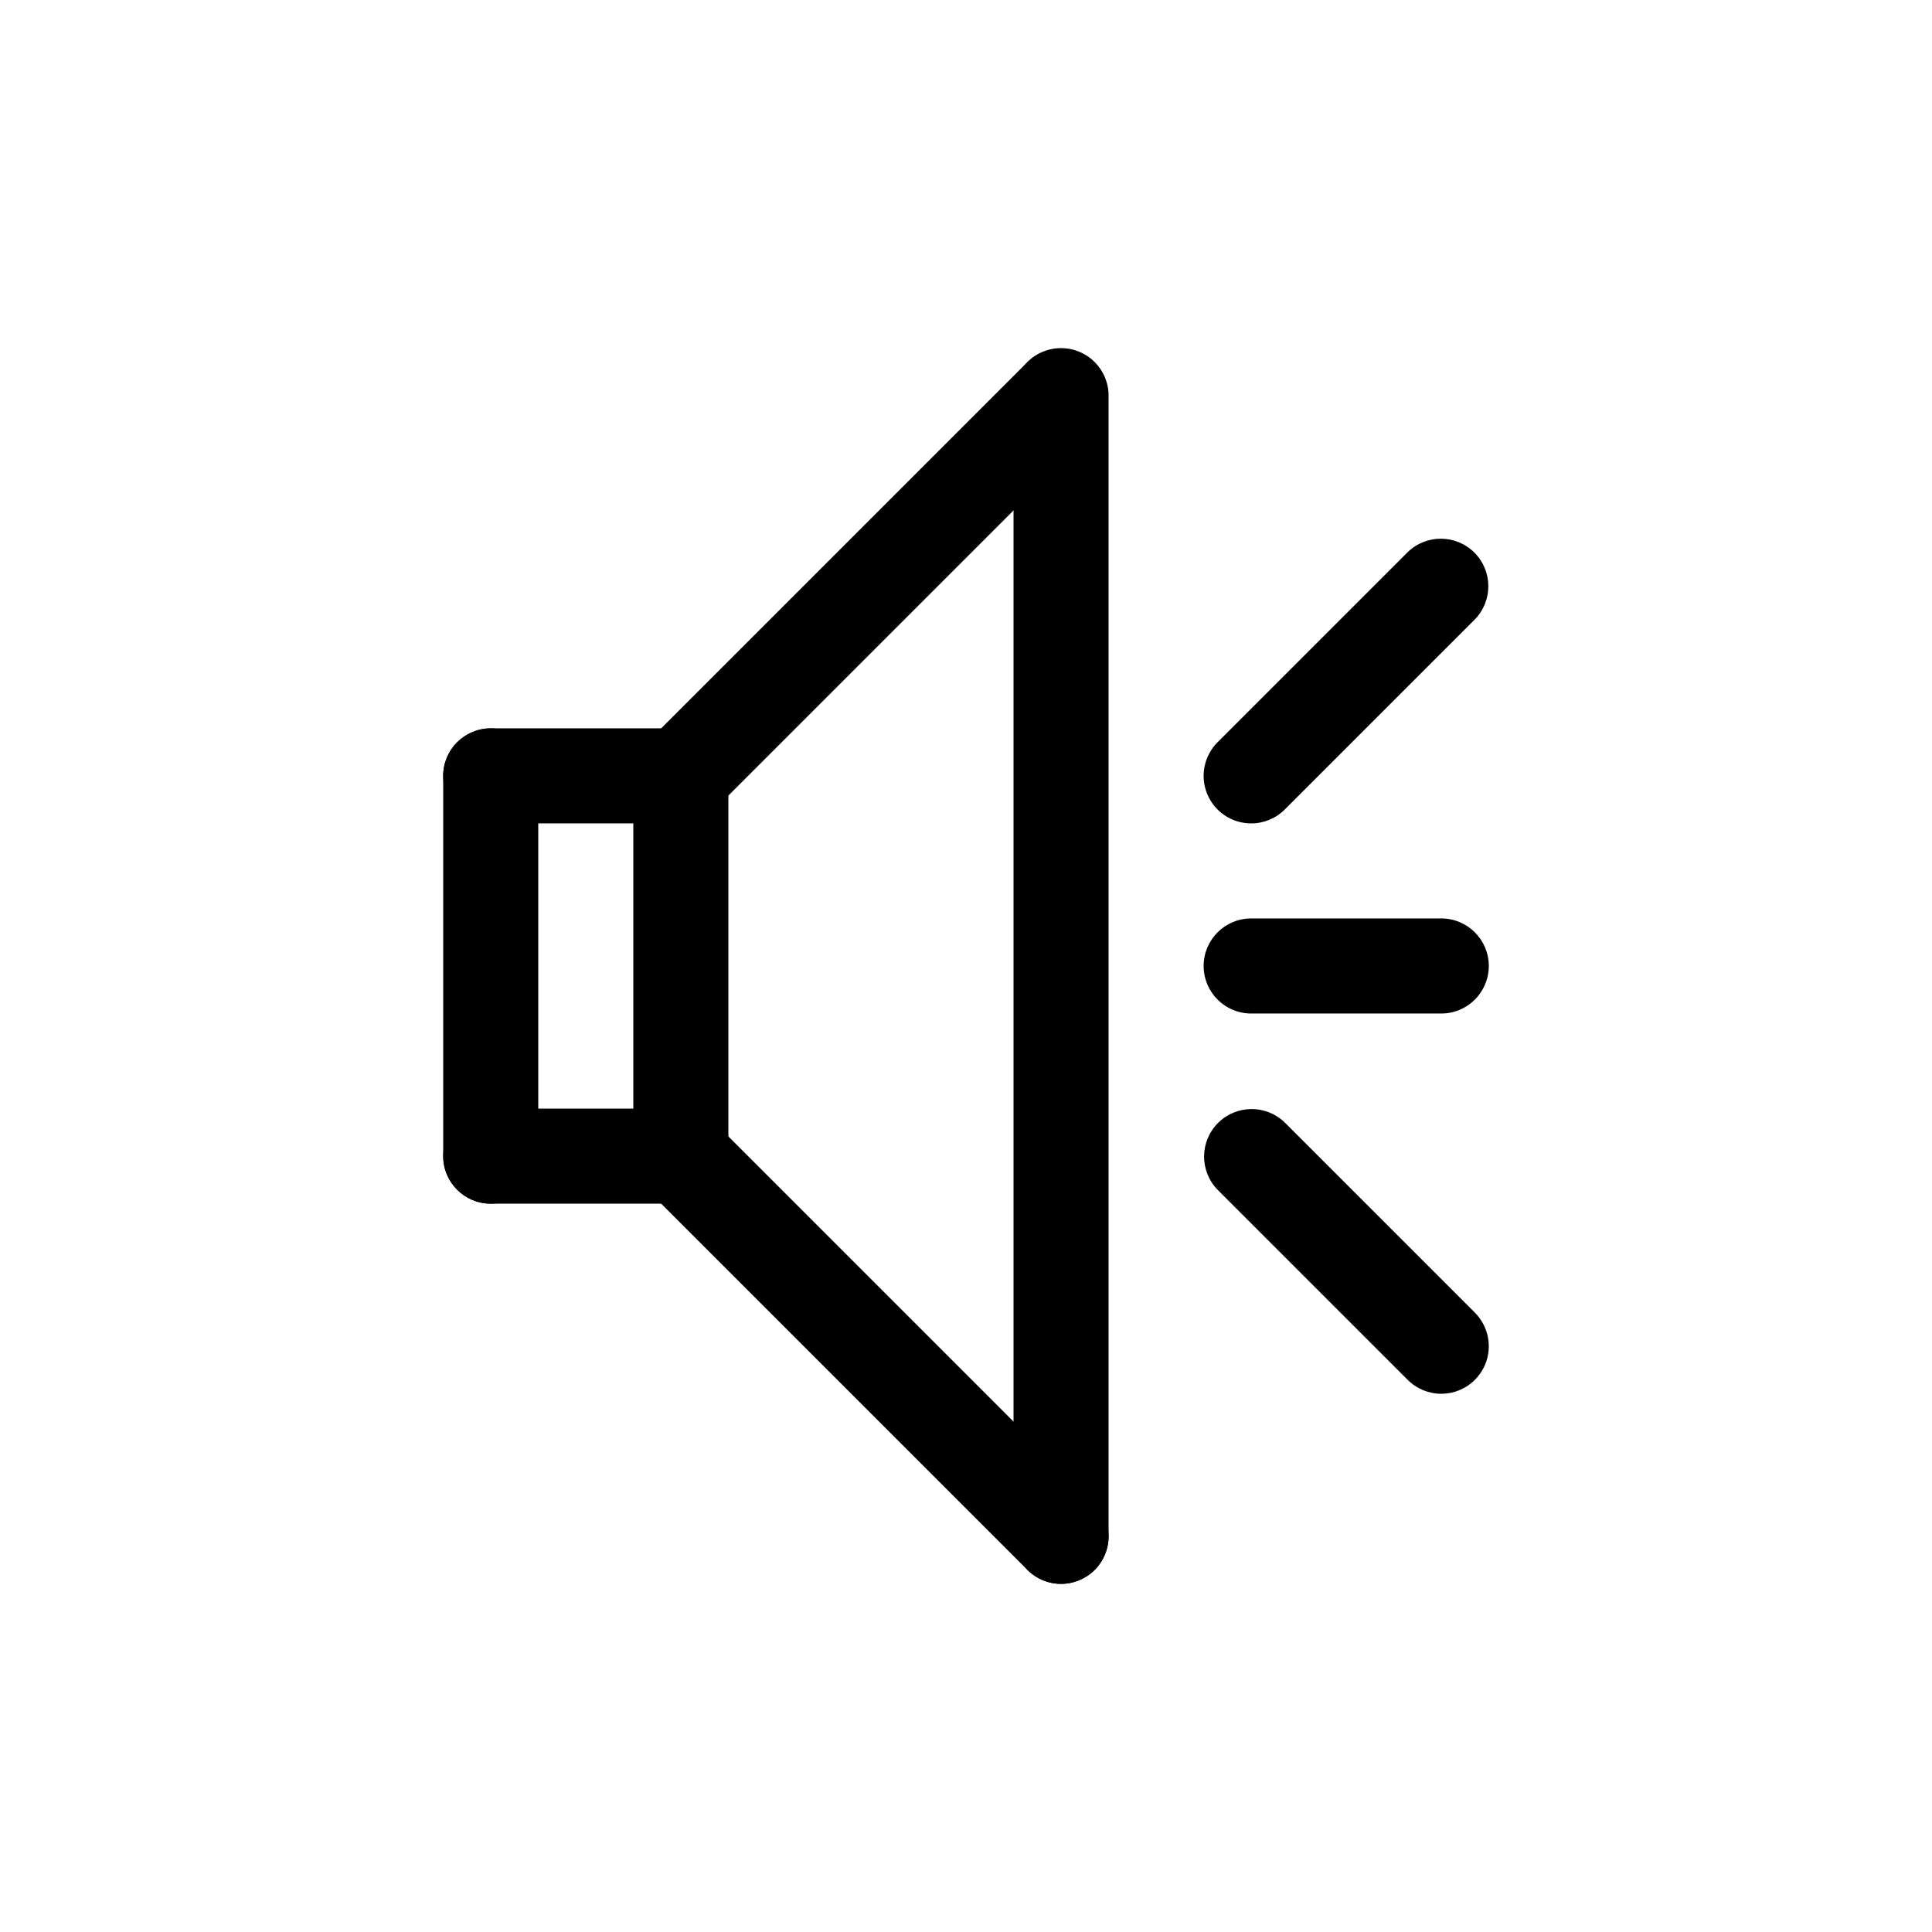
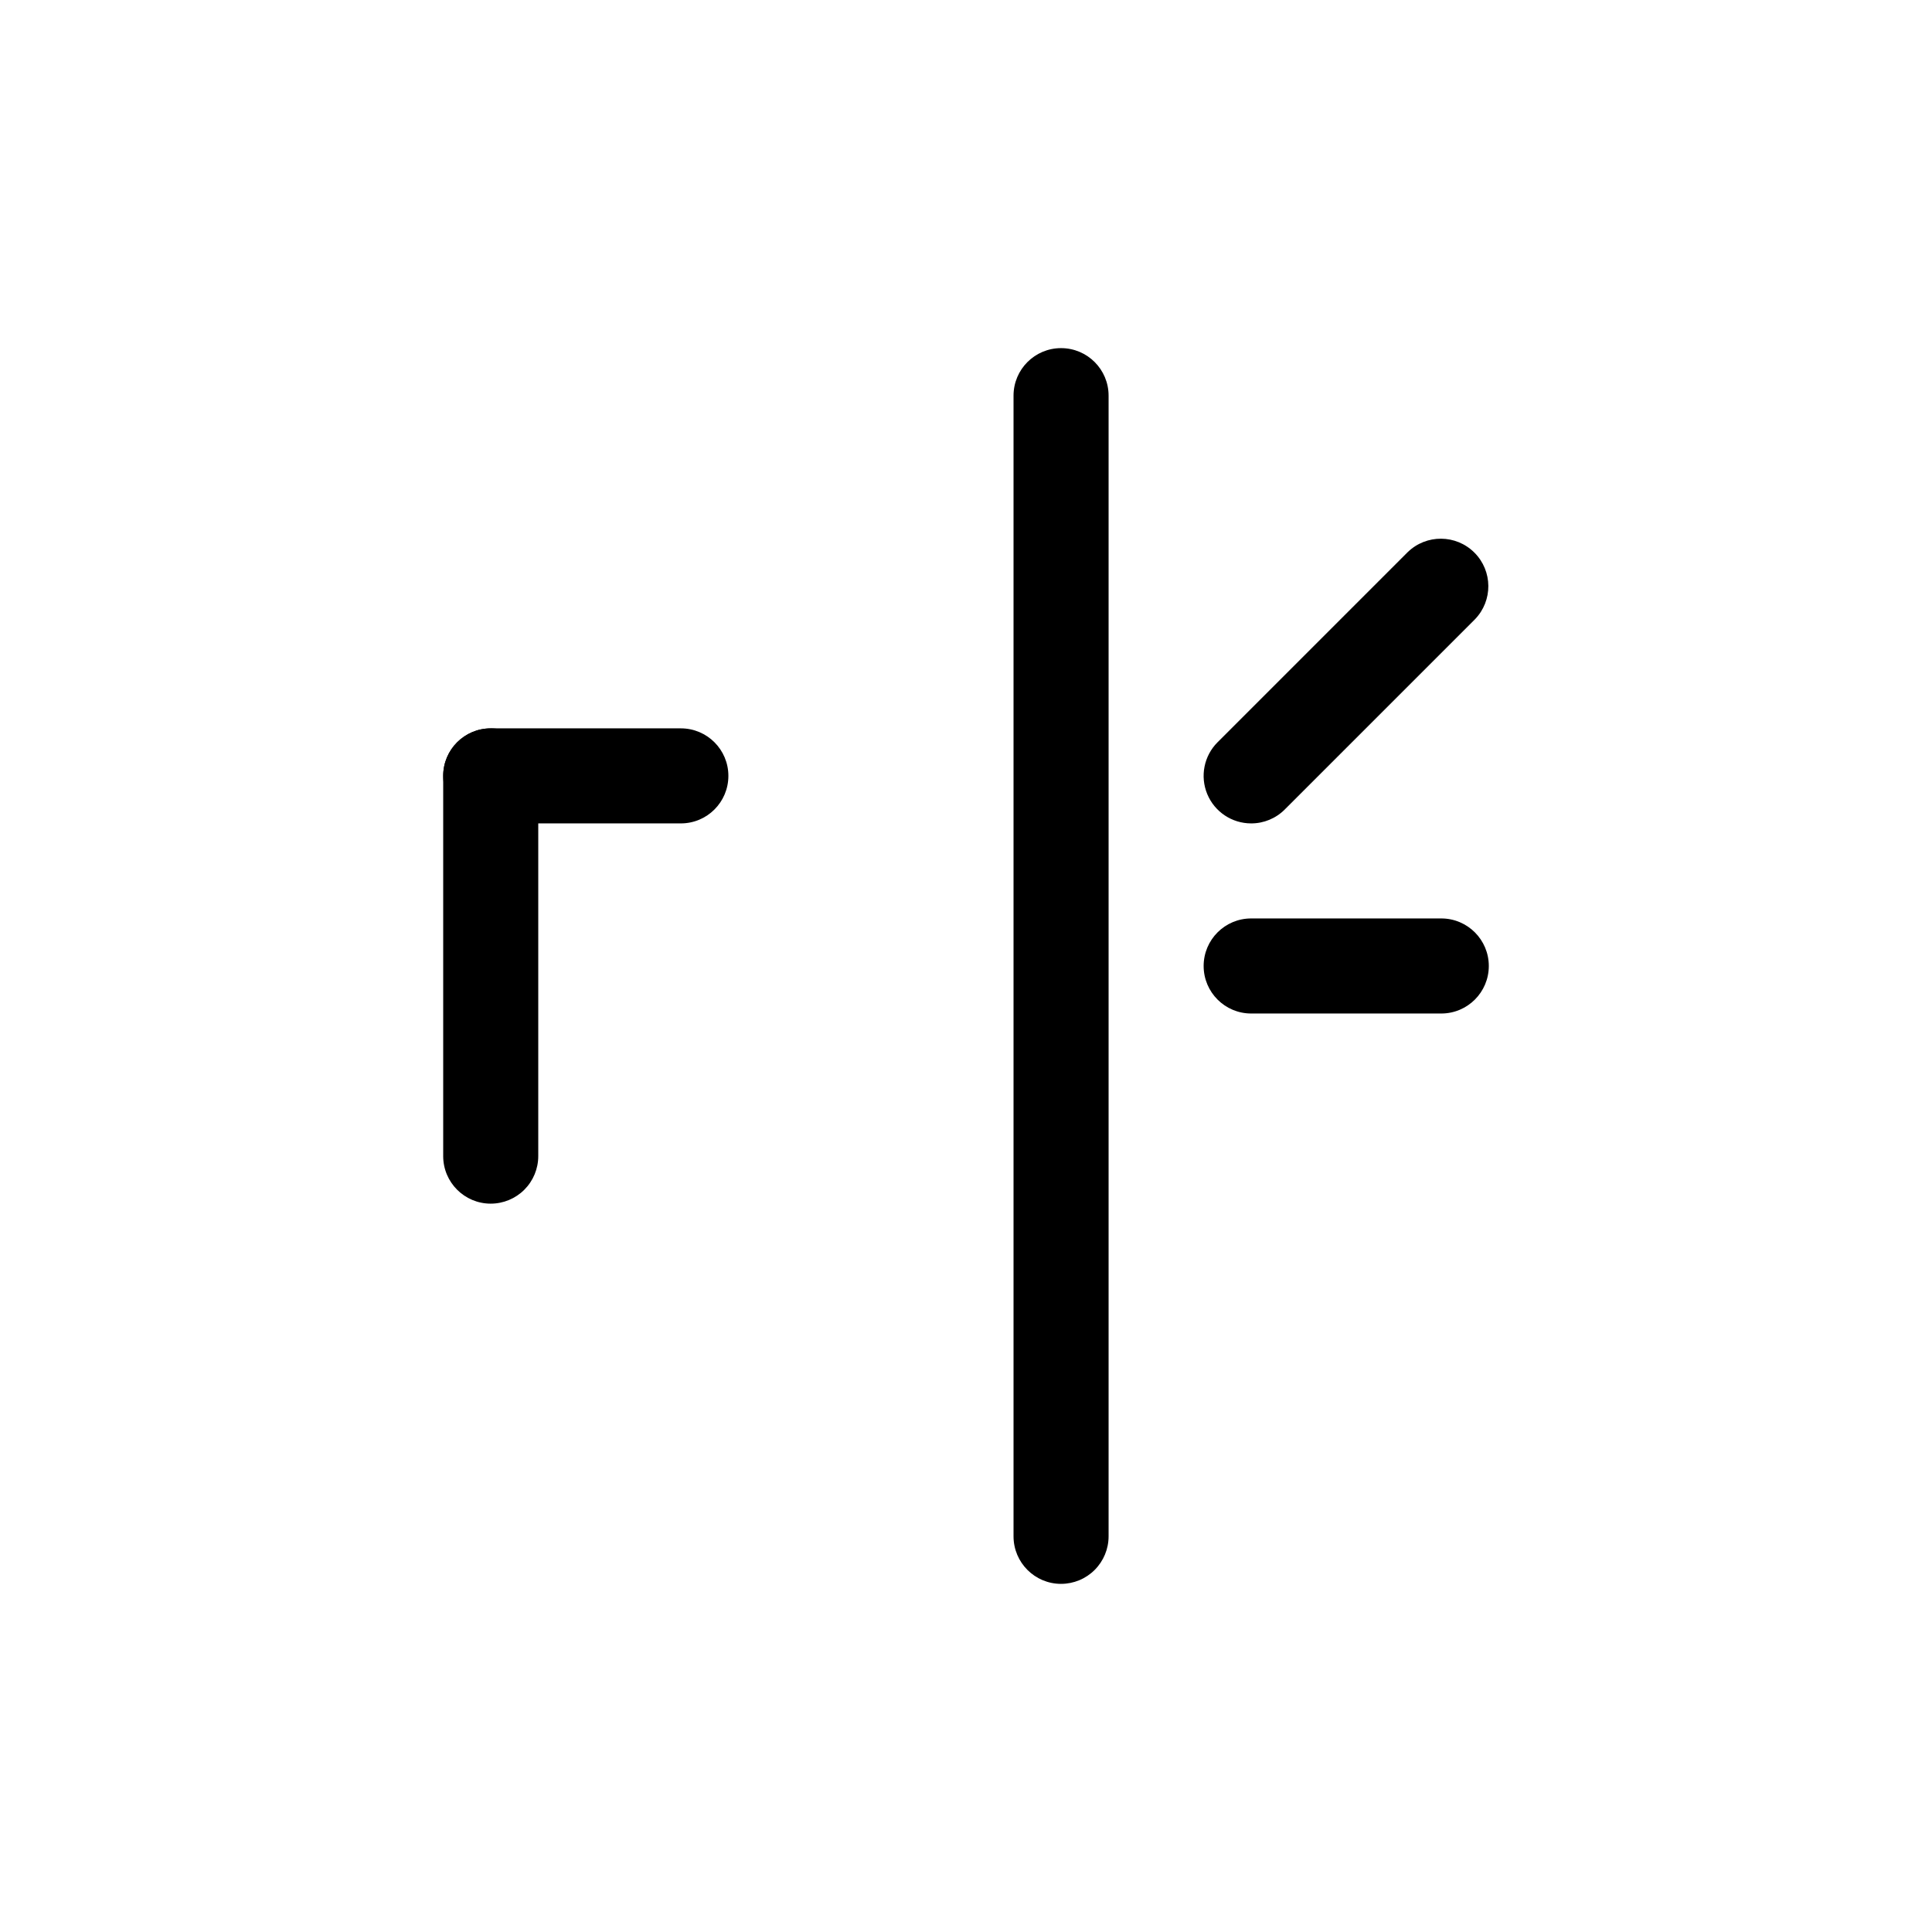
<svg xmlns="http://www.w3.org/2000/svg" fill="#000000" width="800px" height="800px" version="1.1" viewBox="144 144 512 512">
  <g>
    <path d="m274.05 462.98c-6.957 0-12.598-5.641-12.598-12.598v-100.76c0-6.957 5.641-12.594 12.598-12.594s12.594 5.637 12.594 12.594v100.76c0 3.34-1.328 6.543-3.688 8.906-2.363 2.363-5.566 3.691-8.906 3.691z" />
-     <path d="m324.43 462.98c-6.953 0-12.594-5.641-12.594-12.598v-100.76c0-6.957 5.641-12.594 12.594-12.594 6.957 0 12.598 5.637 12.598 12.594v100.76c0 3.34-1.328 6.543-3.691 8.906-2.359 2.363-5.566 3.691-8.906 3.691z" />
-     <path d="m324.43 362.21c-5.094 0-9.684-3.066-11.633-7.773s-0.871-10.125 2.731-13.727l100.76-100.76c4.938-4.801 12.816-4.75 17.688 0.121 4.871 4.871 4.926 12.754 0.121 17.691l-100.76 100.76c-2.359 2.367-5.562 3.695-8.906 3.688z" />
    <path d="m425.19 563.74c-6.953 0-12.594-5.641-12.594-12.598v-302.29c0-6.957 5.641-12.594 12.594-12.594 6.957 0 12.598 5.637 12.598 12.594v302.29c0 3.34-1.328 6.543-3.691 8.906-2.359 2.363-5.562 3.691-8.906 3.691z" />
-     <path d="m425.19 563.74c-3.34 0.004-6.547-1.324-8.902-3.691l-100.76-100.76c-4.805-4.938-4.75-12.82 0.121-17.691 4.871-4.867 12.75-4.922 17.688-0.121l100.76 100.76c3.602 3.606 4.68 9.02 2.731 13.727-1.949 4.707-6.543 7.773-11.637 7.777z" />
    <path d="m324.43 362.21h-50.379c-6.957 0-12.598-5.637-12.598-12.594 0-6.957 5.641-12.594 12.598-12.594h50.379c6.957 0 12.598 5.637 12.598 12.594 0 6.957-5.641 12.594-12.598 12.594z" />
-     <path d="m324.43 462.98h-50.379c-6.957 0-12.598-5.641-12.598-12.598 0-6.957 5.641-12.594 12.598-12.594h50.379c6.957 0 12.598 5.637 12.598 12.594 0 6.957-5.641 12.598-12.598 12.598z" />
    <path d="m525.95 412.59h-50.379c-6.957 0-12.594-5.641-12.594-12.594 0-6.957 5.637-12.598 12.594-12.598h50.379c6.957 0 12.598 5.641 12.598 12.598 0 6.953-5.641 12.594-12.598 12.594z" />
    <path d="m475.57 362.21c-5.094 0-9.688-3.066-11.637-7.773-1.949-4.707-0.871-10.125 2.731-13.727l50.383-50.383v0.004c4.938-4.805 12.816-4.75 17.688 0.121s4.926 12.75 0.121 17.688l-50.383 50.383h0.004c-2.359 2.367-5.566 3.695-8.906 3.688z" />
-     <path d="m525.95 513.36c-3.34 0.004-6.543-1.324-8.902-3.691l-50.383-50.383v0.004c-4.805-4.938-4.75-12.82 0.121-17.691 4.871-4.867 12.754-4.922 17.691-0.121l50.383 50.383h-0.004c3.602 3.602 4.68 9.02 2.731 13.727-1.949 4.703-6.543 7.773-11.637 7.773z" />
  </g>
</svg>